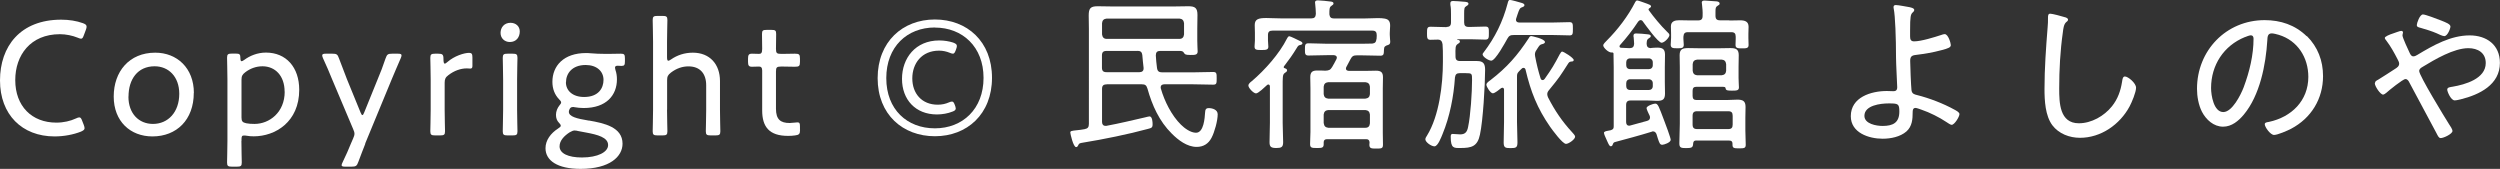
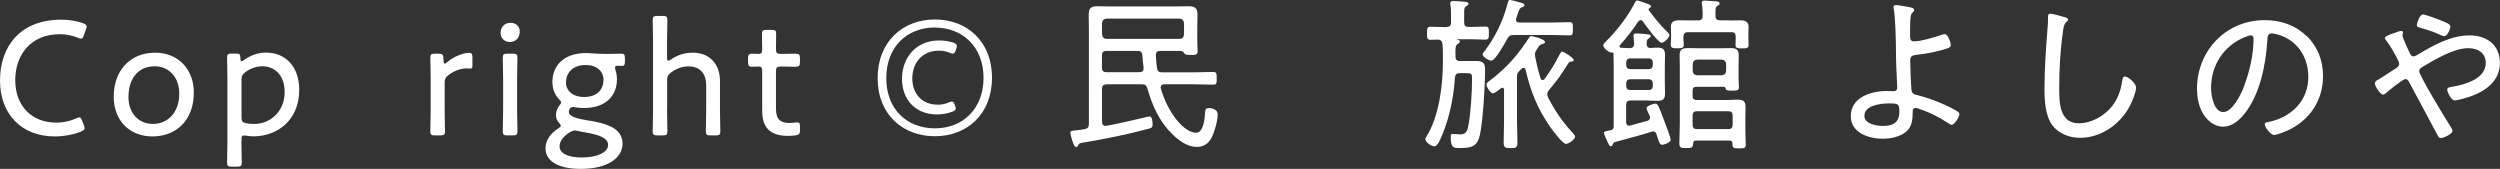
<svg xmlns="http://www.w3.org/2000/svg" id="Layer_2" viewBox="0 0 271.95 18.37">
  <rect x="0" y="0" width="271.95" height="18.37" fill="#333333" stroke="none" />
  <defs>
    <style>.cls-1{fill:#fff;}</style>
  </defs>
  <g id="_レイヤー_1">
    <path class="cls-1" d="m9.2,13.94c0,.16-.11.25-.4.38-.81.32-1.84.52-2.86.52-3.55,0-5.94-2.38-5.94-6.09S2.21,2.14,6.66,2.14c.86,0,1.66.13,2.36.38.29.11.4.2.4.38,0,.09-.02.18-.07.32l-.22.59c-.11.29-.16.4-.32.4-.07,0-.2-.04-.36-.11-.56-.23-1.28-.38-1.93-.38-3.22,0-4.86,2.3-4.86,4.99,0,2.84,1.8,4.63,4.47,4.63.79,0,1.55-.18,2.12-.45.18-.09.29-.12.38-.12.14,0,.22.12.32.4l.16.41c.05.14.09.27.09.36Z" />
    <path class="cls-1" d="m21.08,10.1c0,2.94-1.87,4.74-4.5,4.74-2.4,0-4.21-1.64-4.21-4.34s1.67-4.77,4.52-4.77c2.36,0,4.2,1.67,4.2,4.38Zm-7.11.41c0,1.84,1.13,2.97,2.67,2.97,1.64,0,2.86-1.28,2.86-3.28,0-1.87-1.17-2.99-2.68-2.99-1.85,0-2.84,1.42-2.84,3.29Z" />
    <path class="cls-1" d="m26.26,15.34c0,.81.04,2.11.04,2.34,0,.38-.11.45-.54.45h-.52c-.43,0-.54-.07-.54-.45,0-.23.04-1.53.04-2.34v-6.7c0-.83-.04-2.12-.04-2.36,0-.38.11-.45.54-.45h.41c.41,0,.5.07.5.49,0,.23.04.34.13.34.05,0,.14-.04.27-.13.63-.47,1.46-.81,2.38-.81,2.2,0,3.62,1.6,3.62,4.05,0,3.48-2.59,5.06-4.95,5.06-.27,0-.54-.02-.81-.07-.11-.02-.18-.02-.25-.02-.23,0-.27.11-.27.45v.14Zm4.7-5.37c0-1.73-1.03-2.76-2.41-2.76-.7,0-1.35.25-1.87.65-.32.25-.41.41-.41.83v4.09c0,.41.11.54.52.63.25.05.56.07.9.07,1.6,0,3.28-1.24,3.28-3.51Z" />
-     <path class="cls-1" d="m39.74,15.63c-.25.61-.5,1.3-.76,1.98-.16.45-.27.52-.76.52h-.65c-.29,0-.41-.04-.41-.16,0-.07.04-.18.11-.32.38-.77.67-1.46.86-1.93l.29-.67c.09-.2.14-.36.14-.5s-.05-.31-.14-.5l-2.29-5.42c-.31-.76-.61-1.48-.99-2.29-.07-.16-.09-.25-.09-.32,0-.14.13-.18.41-.18h.68c.49,0,.58.07.74.52.31.81.58,1.53.86,2.25l1.48,3.62c.07.18.14.29.2.29.07,0,.13-.11.2-.29l1.46-3.6c.31-.72.58-1.44.86-2.27.16-.45.25-.52.74-.52h.59c.29,0,.41.04.41.18,0,.07-.02.16-.09.32-.38.85-.67,1.58-.97,2.27l-2.9,7.02Z" />
    <path class="cls-1" d="m48.37,11.94c0,.81.04,2.11.04,2.34,0,.38-.11.45-.54.45h-.52c-.43,0-.54-.07-.54-.45,0-.23.04-1.53.04-2.34v-3.29c0-.83-.04-2.12-.04-2.36,0-.38.11-.45.54-.45h.31c.47,0,.58.09.58.56,0,.36.04.52.14.52.07,0,.13-.04.27-.16.77-.68,1.85-1.01,2.38-1.01.29,0,.36.13.36.5v.94c0,.18-.07.27-.22.27s-.25-.02-.4-.02c-.65,0-1.37.25-2,.74-.31.23-.4.43-.4.83v2.93Z" />
    <path class="cls-1" d="m56.54,3.42c0,.63-.38,1.15-1.08,1.15-.56,0-1.01-.4-1.01-.99s.4-1.1,1.08-1.1c.58,0,1.01.38,1.01.94Zm-1.31,11.31c-.43,0-.54-.07-.54-.45,0-.29.04-1.69.04-2.34v-3.29c0-.83-.04-2.11-.04-2.36,0-.38.11-.45.54-.45h.52c.43,0,.54.07.54.45,0,.23-.04,1.51-.04,2.36v3.29c0,.74.04,2.09.04,2.34,0,.38-.11.45-.54.45h-.52Z" />
    <path class="cls-1" d="m64.06,13.11c1.67.29,3.66.72,3.66,2.52,0,1.4-1.39,2.74-4.56,2.74-2.52,0-3.82-.9-3.82-2.25,0-.86.56-1.62,1.37-2.14.23-.16.29-.21.29-.31s-.07-.18-.2-.32c-.22-.23-.32-.5-.32-.87s.16-.74.36-.99c.13-.16.2-.25.2-.34,0-.11-.07-.2-.23-.36-.47-.49-.72-1.13-.72-1.89,0-1.73,1.22-3.13,3.66-3.13.14,0,.29,0,.43.02.52.05,1.15.07,1.67.07h.4c.49,0,1.04-.02,1.28-.02.38,0,.45.09.45.52v.29c0,.41-.05.52-.38.52-.13,0-.29-.02-.41-.02-.18,0-.29.05-.29.22,0,.05.02.14.05.25.11.31.16.65.16,1.01,0,1.71-1.13,3.12-3.62,3.12-.36,0-.68-.04-.99-.09-.07-.02-.13-.02-.18-.02-.22,0-.32.11-.4.32-.02.05-.04.14-.04.2,0,.52.83.74,2.18.96Zm-1.51,1.08c-.2,0-.34.07-.58.2-.59.38-1.1.9-1.1,1.53,0,.77.94,1.21,2.43,1.21,1.73,0,2.85-.59,2.85-1.35,0-.83-1.12-1.13-2.43-1.37-.29-.05-.58-.11-.85-.16-.13-.04-.23-.05-.32-.05Zm-.99-5.24c0,.9.72,1.6,1.98,1.6,1.57,0,2.11-.97,2.11-1.86,0-.94-.74-1.62-1.94-1.62-1.49,0-2.14.94-2.14,1.87Z" />
    <path class="cls-1" d="m72.56,11.94c0,.79.04,2.11.04,2.34,0,.38-.11.45-.54.45h-.52c-.43,0-.54-.07-.54-.45,0-.23.04-1.51.04-2.34v-7.4c0-.81-.04-2.07-.04-2.36,0-.38.11-.45.54-.45h.52c.43,0,.54.07.54.45,0,.27-.04,1.53-.04,2.36v1.69c0,.25.04.38.14.38.05,0,.16-.05.29-.14.67-.47,1.48-.74,2.38-.74,1.84,0,2.95,1.26,2.95,3.08v3.13c0,.83.04,2.09.04,2.34,0,.38-.11.45-.54.45h-.5c-.43,0-.54-.07-.54-.45,0-.25.04-1.55.04-2.34v-2.67c0-1.26-.67-2.05-1.93-2.05-.63,0-1.28.2-1.91.68-.32.25-.41.42-.41.83v3.2Z" />
    <path class="cls-1" d="m87.03,14.12c0,.45-.11.56-.54.61-.25.04-.52.05-.77.05-2.05,0-2.81-.99-2.81-2.77v-4.34c0-.32-.13-.43-.34-.43-.31,0-.65.02-.77.02-.34,0-.43-.13-.43-.54v-.34c0-.41.09-.54.43-.54.13,0,.45.02.77.02.22,0,.34-.09.34-.54,0-.68-.02-1.39-.02-1.62,0-.38.09-.45.52-.45h.5c.43,0,.52.07.52.45,0,.23-.02.94-.02,1.62,0,.45.09.54.54.54h.27c.4,0,1.12-.02,1.24-.02.47,0,.56.07.56.54v.34c0,.47-.09.54-.56.54-.14,0-.85-.02-1.24-.02h-.27c-.45,0-.54.09-.54.54v4.05c0,1.17.5,1.55,1.49,1.55.27,0,.65-.07.85-.07.23,0,.27.11.27.47v.34Z" />
    <path class="cls-1" d="m101.7,2.12c3.49,0,6.21,2.38,6.21,6.34s-2.72,6.36-6.21,6.36-6.23-2.36-6.23-6.32,2.72-6.38,6.23-6.38Zm0,.87c-3.02,0-5.29,2.09-5.29,5.51s2.27,5.46,5.29,5.46,5.29-2.11,5.29-5.49-2.29-5.47-5.29-5.47Zm2.27,8.79c0,.18-.11.27-.36.36-.49.2-1.12.31-1.69.31-2.34,0-3.8-1.62-3.8-3.87s1.46-4.18,4.05-4.18c.54,0,1.08.09,1.51.23.27.11.41.18.41.38,0,.09-.04.23-.11.42-.11.29-.18.41-.32.41-.09,0-.22-.04-.38-.11-.32-.13-.72-.22-1.12-.22-1.91,0-2.92,1.4-2.92,3.02s1.01,2.86,2.77,2.86c.45,0,.85-.09,1.21-.25.16-.07.25-.09.34-.09.13,0,.2.09.31.38.05.14.09.25.09.34Z" />
    <path class="cls-1" d="m120.38,9.18c-.36,0-.5.14-.5.5v3.58c0,.25.11.43.38.43h.09c1.44-.27,2.77-.59,4.2-.92.11-.02.4-.11.49-.11.32,0,.34.65.34.86,0,.38-.13.4-.5.5-2.16.59-4.83,1.13-7.04,1.49-.45.07-.45.09-.56.31-.05.09-.09.18-.22.18-.31,0-.63-1.46-.63-1.57,0-.18.09-.2.76-.27.22-.02.47-.05.79-.11.36-.07.47-.22.47-.58V3.17c0-.49-.02-.99-.02-1.48,0-.77.18-1.01.97-1.01.45,0,.9.02,1.37.02h7.15c.45,0,.9-.02,1.35-.02.72,0,.99.18.99.94,0,.5-.02,1.03-.02,1.53v1.26c0,.5.04,1.03.04,1.19,0,.38-.31.38-.76.38-.58,0-.63-.07-.72-.22-.11-.2-.27-.22-.49-.22h-2.11c-.32,0-.47.14-.47.49.02.43.07.94.13,1.37.05.36.22.47.56.47h3.37c.72,0,1.44-.04,2.18-.04.38,0,.38.18.38.7s0,.68-.38.68c-.72,0-1.46-.04-2.18-.04h-3.13c-.22,0-.4.09-.4.34,0,.04,0,.09.02.13.38,1.35,1.17,2.93,2.18,3.92.4.4,1.06.88,1.64.88.85,0,.95-1.6.99-2.21.02-.29.07-.47.4-.47.41,0,.97.18.97.67,0,.7-.34,1.94-.67,2.56-.34.65-.88.99-1.62.99-1.04,0-2-.74-2.7-1.44-1.37-1.35-2.14-3.08-2.65-4.9-.11-.36-.25-.47-.61-.47h-3.82Zm7.92-4.95c.31,0,.47-.18.5-.49v-1.22c-.04-.32-.2-.47-.5-.5h-7.92c-.31.04-.47.18-.5.5v1.22c.04.31.2.49.5.49h7.92Zm-4.56,1.31h-3.37c-.36,0-.5.14-.5.5v1.31c0,.36.14.5.5.5h3.58c.25,0,.45-.11.45-.4v-.07c-.05-.47-.11-.94-.14-1.4-.04-.32-.2-.45-.52-.45Z" />
-     <path class="cls-1" d="m139.64,7.29c0,.09.07.13.14.14.11.04.23.09.23.22,0,.14-.13.2-.25.29-.25.16-.23.45-.23,1.62v3.82c0,.7.05,1.39.05,2.09,0,.54-.2.63-.74.63-.58,0-.74-.13-.74-.63,0-.7.04-1.4.04-2.09v-3.96c0-.11-.04-.23-.18-.23-.05,0-.11.04-.14.07-.22.2-.94.9-1.19.9-.27,0-.83-.59-.83-.85,0-.2.23-.38.38-.49,1.4-1.19,2.99-2.97,3.82-4.63.05-.09.13-.25.25-.25.11,0,.95.41,1.12.5.11.04.31.14.31.27,0,.11-.13.16-.23.18-.18.04-.23.05-.41.36-.41.68-.86,1.31-1.35,1.94-.02.02-.04.05-.04.09Zm10.1-3.02c0-.09.02-.27.02-.34v-.11c0-.34-.13-.49-.49-.49h-10.84c-.36,0-.5.14-.5.49v.59c0,.18.04.47.04.67,0,.34-.25.36-.76.36-.54,0-.74-.02-.74-.38,0-.22.04-.43.04-.65v-.83c0-.32-.02-.65-.02-.86,0-.65.43-.76,1.26-.76.43,0,.97.04,1.6.04h3.3c.32,0,.47-.13.49-.49,0-.36-.04-.72-.07-1.06,0-.05-.02-.13-.02-.18,0-.2.16-.23.32-.23.25,0,1.13.09,1.4.13.13.02.29.05.29.2,0,.13-.09.16-.23.27-.22.14-.22.36-.22.92.04.32.18.45.5.45h3.26c.56,0,1.06-.04,1.49-.04.61,0,1.06.05,1.22.29.11.13.14.32.14.56s-.04.49-.04.77v.18c0,.31.05.61.05.76,0,.18-.05.31-.23.36-.31.09-.45.18-.45.5-.02.47,0,.67-.4.67-.68,0-1.37-.04-2.05-.04h-.5c-.38,0-.52.09-.7.43-.14.27-.29.56-.45.85-.02.05-.04.09-.04.16,0,.18.14.23.31.25h1.87c.36,0,.72-.02,1.08-.02.54,0,.77.16.77.72,0,.41-.02.83-.02,1.22v4.79c0,.43.02.88.02,1.31s-.16.43-.74.43c-.5,0-.74,0-.74-.41,0-.09.02-.18.02-.27-.02-.23-.13-.34-.36-.34h-4.27c-.23,0-.36.11-.36.34v.21c0,.41-.23.41-.74.41-.56,0-.74-.02-.74-.43,0-.45.04-.88.04-1.31v-4.74c0-.4-.02-.79-.02-1.21,0-.54.2-.74.74-.74.31,0,.61,0,.9.02.38-.02.54-.07.74-.4.18-.29.32-.58.47-.86.02-.05.04-.11.04-.16,0-.2-.16-.25-.32-.27h-.72c-.67,0-1.35.04-2.03.04-.4,0-.4-.2-.4-.65,0-.49,0-.68.4-.68.68,0,1.37.05,2.03.05h3.73c.4,0,.79-.02,1.17-.02.32-.04.41-.18.45-.49Zm-1.22,6.46c.32-.04.47-.18.5-.49v-.81c-.04-.31-.18-.45-.49-.49h-4.05c-.31.04-.45.18-.49.49v.81c.04.31.18.45.49.49h4.03Zm-4.52,2.68c.04.31.18.45.49.49h4.03c.32,0,.47-.16.5-.49v-.95c-.04-.31-.18-.45-.49-.49h-4.05c-.31.04-.45.18-.49.49v.95Z" />
    <path class="cls-1" d="m157.35,2.93c.34,0,.49-.14.49-.5v-.9c0-.34,0-.68-.07-1.01v-.18c0-.2.14-.23.32-.23.36,0,.72.05,1.06.07.36.02.59.05.59.23,0,.13-.11.18-.25.27-.2.13-.22.23-.22.85v.9c0,.36.14.5.49.5h.22c.54,0,1.1-.04,1.6-.04.4,0,.38.22.38.72s0,.7-.4.7c-.5,0-1.04-.04-1.58-.04h-1.4c-.05,0-.09,0-.09.02s.05.04.09.04c.18.04.23.09.23.2,0,.12-.13.18-.23.25-.27.18-.27.38-.25,1.37,0,.34.14.49.5.49h1.84c.7,0,.88.31.88.96,0,1.6-.23,5.56-.56,7.04-.27,1.3-.92,1.46-2.12,1.46-.7,0-1.06.07-1.06-1.21,0-.14,0-.32.2-.32.22,0,.58.05.83.05.56,0,.76-.29.86-.81.27-1.24.43-3.78.43-5.09,0-.72,0-.76-.67-.76h-.67c-.34,0-.47.13-.52.47-.13,2.04-.56,4.25-1.35,6.16-.13.31-.5,1.33-.88,1.33-.34,0-.99-.45-.99-.77,0-.13.11-.29.18-.4,1.33-2.16,1.73-5.55,1.73-8.03v-.49c0-.47,0-.95-.04-1.42-.05-.32-.18-.5-.52-.5-.18,0-.63.02-.81.02-.36,0-.36-.25-.36-.7,0-.56.02-.72.4-.72.49,0,1.04.04,1.6.04h.13Zm4.88,3.67c-.31,0-.95-.43-.95-.68,0-.09.05-.14.11-.22,1.24-1.62,2.09-3.35,2.61-5.33.05-.2.09-.38.25-.38.13,0,1.04.25,1.22.31.14.04.36.09.36.27,0,.13-.16.18-.25.22-.25.07-.31.22-.49.74-.05.14-.11.31-.16.49-.02.05-.02.09-.02.14,0,.22.18.29.36.29h3.67c.61,0,1.3-.04,1.78-.04.38,0,.38.18.38.72s0,.72-.36.72c-.5,0-1.17-.04-1.8-.04h-4.27c-.36,0-.52.07-.7.4-.23.41-1.3,2.39-1.75,2.39Zm7.47-.74c.05-.09.13-.25.23-.25.16,0,1.26.68,1.26.92,0,.13-.13.16-.23.16-.18.02-.25.04-.36.2-.94,1.46-.95,1.51-2.09,2.9-.11.13-.2.27-.2.45,0,.14.04.23.09.36.74,1.44,1.53,2.61,2.63,3.8.09.11.31.31.31.47,0,.29-.7.78-.99.78-.38,0-1.48-1.51-1.73-1.86-1.4-2.02-2.11-3.83-2.67-6.21-.02-.09-.09-.2-.22-.2-.09,0-.13.02-.2.09-.09.09-.2.18-.29.29-.2.2-.22.31-.22.59v4.92c0,.74.05,1.48.05,2.21,0,.58-.16.63-.76.63-.56,0-.74-.05-.74-.61,0-.74.04-1.49.04-2.23v-3.51c0-.11-.05-.22-.18-.22-.05,0-.09.04-.14.05-.18.14-.68.56-.9.56-.25,0-.7-.7-.7-.94,0-.18.23-.34.45-.5,1.8-1.39,2.92-2.67,4.16-4.56.05-.11.14-.23.27-.23.02,0,1.49.29,1.49.65,0,.14-.18.2-.27.22-.25.05-.31.12-.5.41-.04.07-.09.16-.16.25-.11.16-.16.29-.16.49,0,.07.02.12.02.18.16.85.34,1.58.59,2.39.05.13.11.2.23.2.11,0,.16-.07.22-.13.79-1.12,1.01-1.49,1.66-2.72Z" />
    <path class="cls-1" d="m179.59,5.22c.14-.02.54-.04.68-.04.58,0,.85.16.85.77,0,.47-.02.92-.02,1.37v1.6c0,.41.02.83.02,1.24,0,.65-.23.81-.86.81-.34,0-.68-.04-1.03-.04h-1.85c-.34,0-.49.14-.49.5v1.84c0,.22.09.4.32.4.05,0,.09,0,.14-.02.59-.16,1.21-.34,1.82-.5.18-.05.32-.14.32-.38,0-.07-.02-.11-.04-.18-.07-.14-.34-.7-.34-.83,0-.23.74-.49.94-.49.31,0,.4.32.97,1.82.13.32.72,1.91.72,2.12,0,.3-.74.54-.92.54-.25,0-.32-.2-.49-.72-.04-.13-.09-.27-.14-.45-.07-.16-.18-.29-.38-.29-.05,0-.11.02-.14.04-1.33.41-2.68.77-4.02,1.13-.14.04-.18.16-.23.29-.02.09-.09.16-.2.16-.14,0-.23-.2-.4-.58-.04-.07-.07-.16-.11-.25-.07-.14-.23-.5-.23-.63s.18-.18.45-.23l.27-.05c.27-.09.34-.16.34-.43v-6.41c0-.45-.02-.88-.02-1.31v-.18c0-.11-.09-.14-.18-.13-.34.05-.94-.52-.94-.77,0-.16.25-.38.36-.5,1.22-1.22,2.34-2.68,3.13-4.23.05-.09.11-.16.22-.16.09,0,.94.31,1.08.36.22.09.41.14.41.29,0,.07-.07.13-.13.16-.07.04-.14.09-.14.18,0,.04.02.05.04.09.5.7,1.31,1.68,1.94,2.29.16.16.29.25.29.4,0,.25-.54.83-.85.83-.38,0-1.76-1.93-2.03-2.3-.05-.09-.14-.16-.25-.16-.13,0-.2.09-.27.16-.59.9-1.26,1.76-1.98,2.56-.02.04-.05.07-.05.13,0,.13.11.16.22.16.29,0,.59.04.9.04.32-.02.45-.14.47-.47-.02-.27-.02-.45-.05-.72-.02-.05-.02-.11-.02-.16,0-.22.13-.25.31-.25.27,0,.92.05,1.21.09.13.02.36.02.36.2,0,.13-.11.16-.23.25-.2.13-.2.27-.22.59.02.32.14.45.47.47Zm-.23,2.3c.25,0,.43-.16.43-.43v-.31c0-.25-.18-.43-.43-.43h-2.03c-.27,0-.43.18-.43.43v.31c0,.27.16.43.43.43h2.03Zm-2.03,1.1c-.27,0-.43.18-.43.43v.31c0,.27.16.43.43.43h2.03c.25,0,.43-.16.43-.43v-.31c0-.25-.18-.43-.43-.43h-2.03Zm10.79-6.39c.4,0,.77-.02,1.17-.02.49,0,.92.11.92.7,0,.27-.02.52-.02.79v.43c0,.25.02.52.02.77,0,.36-.27.36-.7.36s-.72,0-.72-.36c0-.23.02-.45.02-.67v-.23c0-.36-.13-.5-.49-.5h-4.7c-.36,0-.47.14-.5.5v.22c0,.22.04.43.04.65,0,.38-.25.38-.72.38s-.7-.02-.7-.4c0-.18.04-.5.04-.74v-.41c0-.27-.02-.56-.02-.83,0-.56.45-.67.9-.67.4,0,.77.02,1.17.02h.88c.36,0,.5-.14.5-.5.02-.43-.02-.85-.07-1.28,0-.04-.02-.11-.02-.16,0-.2.16-.22.32-.22.14,0,1.12.07,1.31.09.13.02.31.07.31.23,0,.13-.07.16-.22.25-.22.13-.23.27-.23.68v.4c0,.36.14.5.5.5h1.01Zm-3.58,13.05c-.25,0-.34.09-.36.34-.02.41-.13.49-.76.49-.58,0-.74-.05-.74-.52,0-.72.05-1.42.05-2.14v-6.14c0-.43-.02-.88-.02-1.31,0-.67.34-.77.94-.77.41,0,.83.02,1.24.02h2.09c.41,0,.83-.02,1.24-.02.59,0,.92.11.92.77,0,.41-.02.85-.02,1.26v1.21c0,.43.04.81.04,1.03,0,.34-.23.36-.74.36-.38,0-.68,0-.7-.22-.04-.2-.09-.2-.56-.2h-2.61c-.31,0-.43.13-.43.43v.56c0,.31.13.45.43.45h3.28c.4,0,.77-.04,1.15-.04.59,0,.9.13.9.79,0,.38-.02.77-.02,1.17v1.39c0,.5.04,1.03.04,1.55,0,.36-.14.4-.72.4s-.72-.04-.72-.4v-.11c0-.25-.13-.34-.36-.34h-3.56Zm.09-8.8c-.32.04-.47.18-.5.5v.72c.04.31.18.45.49.49h2.65c.32-.04.47-.18.5-.49v-.72c-.04-.32-.18-.47-.5-.5h-2.63Zm3.85,6.12c0-.36-.13-.5-.49-.5h-3.37c-.36,0-.5.14-.5.5v.94c0,.36.14.5.5.5h3.37c.36,0,.49-.14.49-.5v-.94Z" />
    <path class="cls-1" d="m207.76.79c.14.04.47.09.47.29,0,.11-.07.2-.16.27-.23.2-.29.43-.29,1.98v.63c0,.31.07.54.43.54.77,0,2.21-.45,2.97-.7.11-.04.25-.09.36-.09.4,0,.67,1.01.67,1.19,0,.25-.25.36-1.03.56-.92.25-1.85.4-2.81.52-.45.05-.58.22-.58.65,0,.52.09,2.72.14,3.17.05.41.32.47.61.54,1.35.34,2.86.92,4.09,1.6.16.09.52.27.52.47,0,.29-.54,1.17-.85,1.17-.14,0-.43-.22-.58-.31-.74-.5-1.82-1.04-2.68-1.33-.14-.05-.54-.2-.67-.2-.29,0-.31.27-.31.45,0,.77-.05,1.55-.68,2.11-.68.59-1.71.79-2.59.79-1.51,0-3.46-.65-3.46-2.45,0-2.07,2.21-2.74,3.92-2.74.23,0,.47.02.7.02.2,0,.43-.04.43-.43,0-.18-.13-2.61-.13-3.21,0-2.12-.09-4.59-.25-5.33-.02-.05-.02-.14-.02-.2,0-.16.13-.2.25-.2.29,0,1.17.18,1.49.23Zm-4.95,11.81c0,.88,1.3,1.1,1.98,1.1,1.12,0,1.82-.34,1.82-1.57,0-.85-.13-.88-1.17-.88-.86,0-2.63.2-2.63,1.35Z" />
    <path class="cls-1" d="m224.62,1.87c.14.04.34.11.34.27,0,.13-.11.2-.2.27-.27.23-.32.76-.36,1.08-.29,2.04-.4,4.09-.4,6.14,0,1.55.04,3.78,2.14,3.78,1.37,0,2.75-.79,3.6-1.85.63-.79.95-1.69,1.1-2.68.04-.25.07-.56.31-.56.34,0,1.21.72,1.21,1.22s-.47,1.6-.7,2.03c-1.06,1.98-3.12,3.42-5.4,3.42-1.13,0-2.3-.43-3.01-1.37-.77-1.04-.85-2.68-.85-3.94,0-2.23.16-4.46.34-6.7.04-.36.04-.7.04-1.06,0-.25.02-.43.25-.43s1.31.29,1.58.38Z" />
    <path class="cls-1" d="m250.94,3.92c1.19,1.19,1.76,2.68,1.76,4.36,0,2.47-1.28,4.57-3.48,5.73-.38.2-1.46.67-1.85.67s-1.01-.85-1.01-1.17c0-.2.29-.22.45-.25,2.45-.52,4.29-2.3,4.29-4.9,0-2.09-1.15-3.94-3.21-4.57-.16-.05-.59-.16-.76-.16-.47,0-.47.4-.49.74-.16,2.67-.81,6-2.56,8.1-.56.67-1.31,1.31-2.25,1.31-1.03,0-1.85-.76-2.3-1.62-.38-.74-.54-1.69-.54-2.5,0-4.16,3.17-7.47,7.36-7.47,1.73,0,3.31.52,4.57,1.75Zm-6.73.11c-2.32.94-3.69,3.06-3.69,5.55,0,.79.29,2.61,1.33,2.61.97,0,1.91-1.89,2.21-2.68.65-1.73,1.08-3.55,1.08-5.31,0-.2-.09-.36-.29-.36-.16,0-.5.14-.65.2Z" />
    <path class="cls-1" d="m258.35,9.04c0-.2.16-.27.36-.38.32-.18,1.4-.9,1.8-1.15.22-.14.47-.29.47-.58,0-.18-.09-.31-.18-.5-.36-.7-.74-1.39-1.22-2.02-.05-.07-.16-.18-.16-.29,0-.14.5-.36.92-.49.18-.05.7-.27.86-.27.11,0,.2.05.2.18,0,.05-.02.12-.04.18,0,.04-.02.09-.02.12,0,.27.65,1.62.79,1.93.09.18.18.36.4.36.16,0,.31-.09.43-.16,1.73-1.04,3.62-2.12,5.69-2.12,1.85,0,3.29,1.03,3.29,2.99,0,2.38-2.23,3.46-4.25,3.96-.16.04-.49.12-.67.12-.41,0-.81-.95-.81-1.17,0-.27.34-.27.59-.32,1.35-.23,3.6-.86,3.6-2.57,0-1.12-.86-1.62-1.89-1.62-1.58,0-3.64,1.22-4.99,2.04-.18.11-.36.22-.36.45,0,.49,2.79,5.06,3.26,5.8.11.16.36.52.36.72,0,.31-.95.77-1.28.77-.22,0-.31-.25-.49-.59-.95-1.82-1.94-3.58-2.9-5.42-.09-.18-.2-.41-.45-.41-.27,0-1.8,1.24-2.07,1.49-.09.07-.25.2-.36.2-.29,0-.9-.9-.9-1.24Zm7.22-6.8c.49.2.99.38.99.65,0,.2-.31,1.04-.67,1.04-.18,0-.63-.21-.83-.31-.5-.22-1.19-.43-1.71-.58-.25-.07-.45-.09-.45-.32,0-.2.32-1.15.67-1.15.27,0,1.67.54,2,.67Z" />
  </g>
</svg>